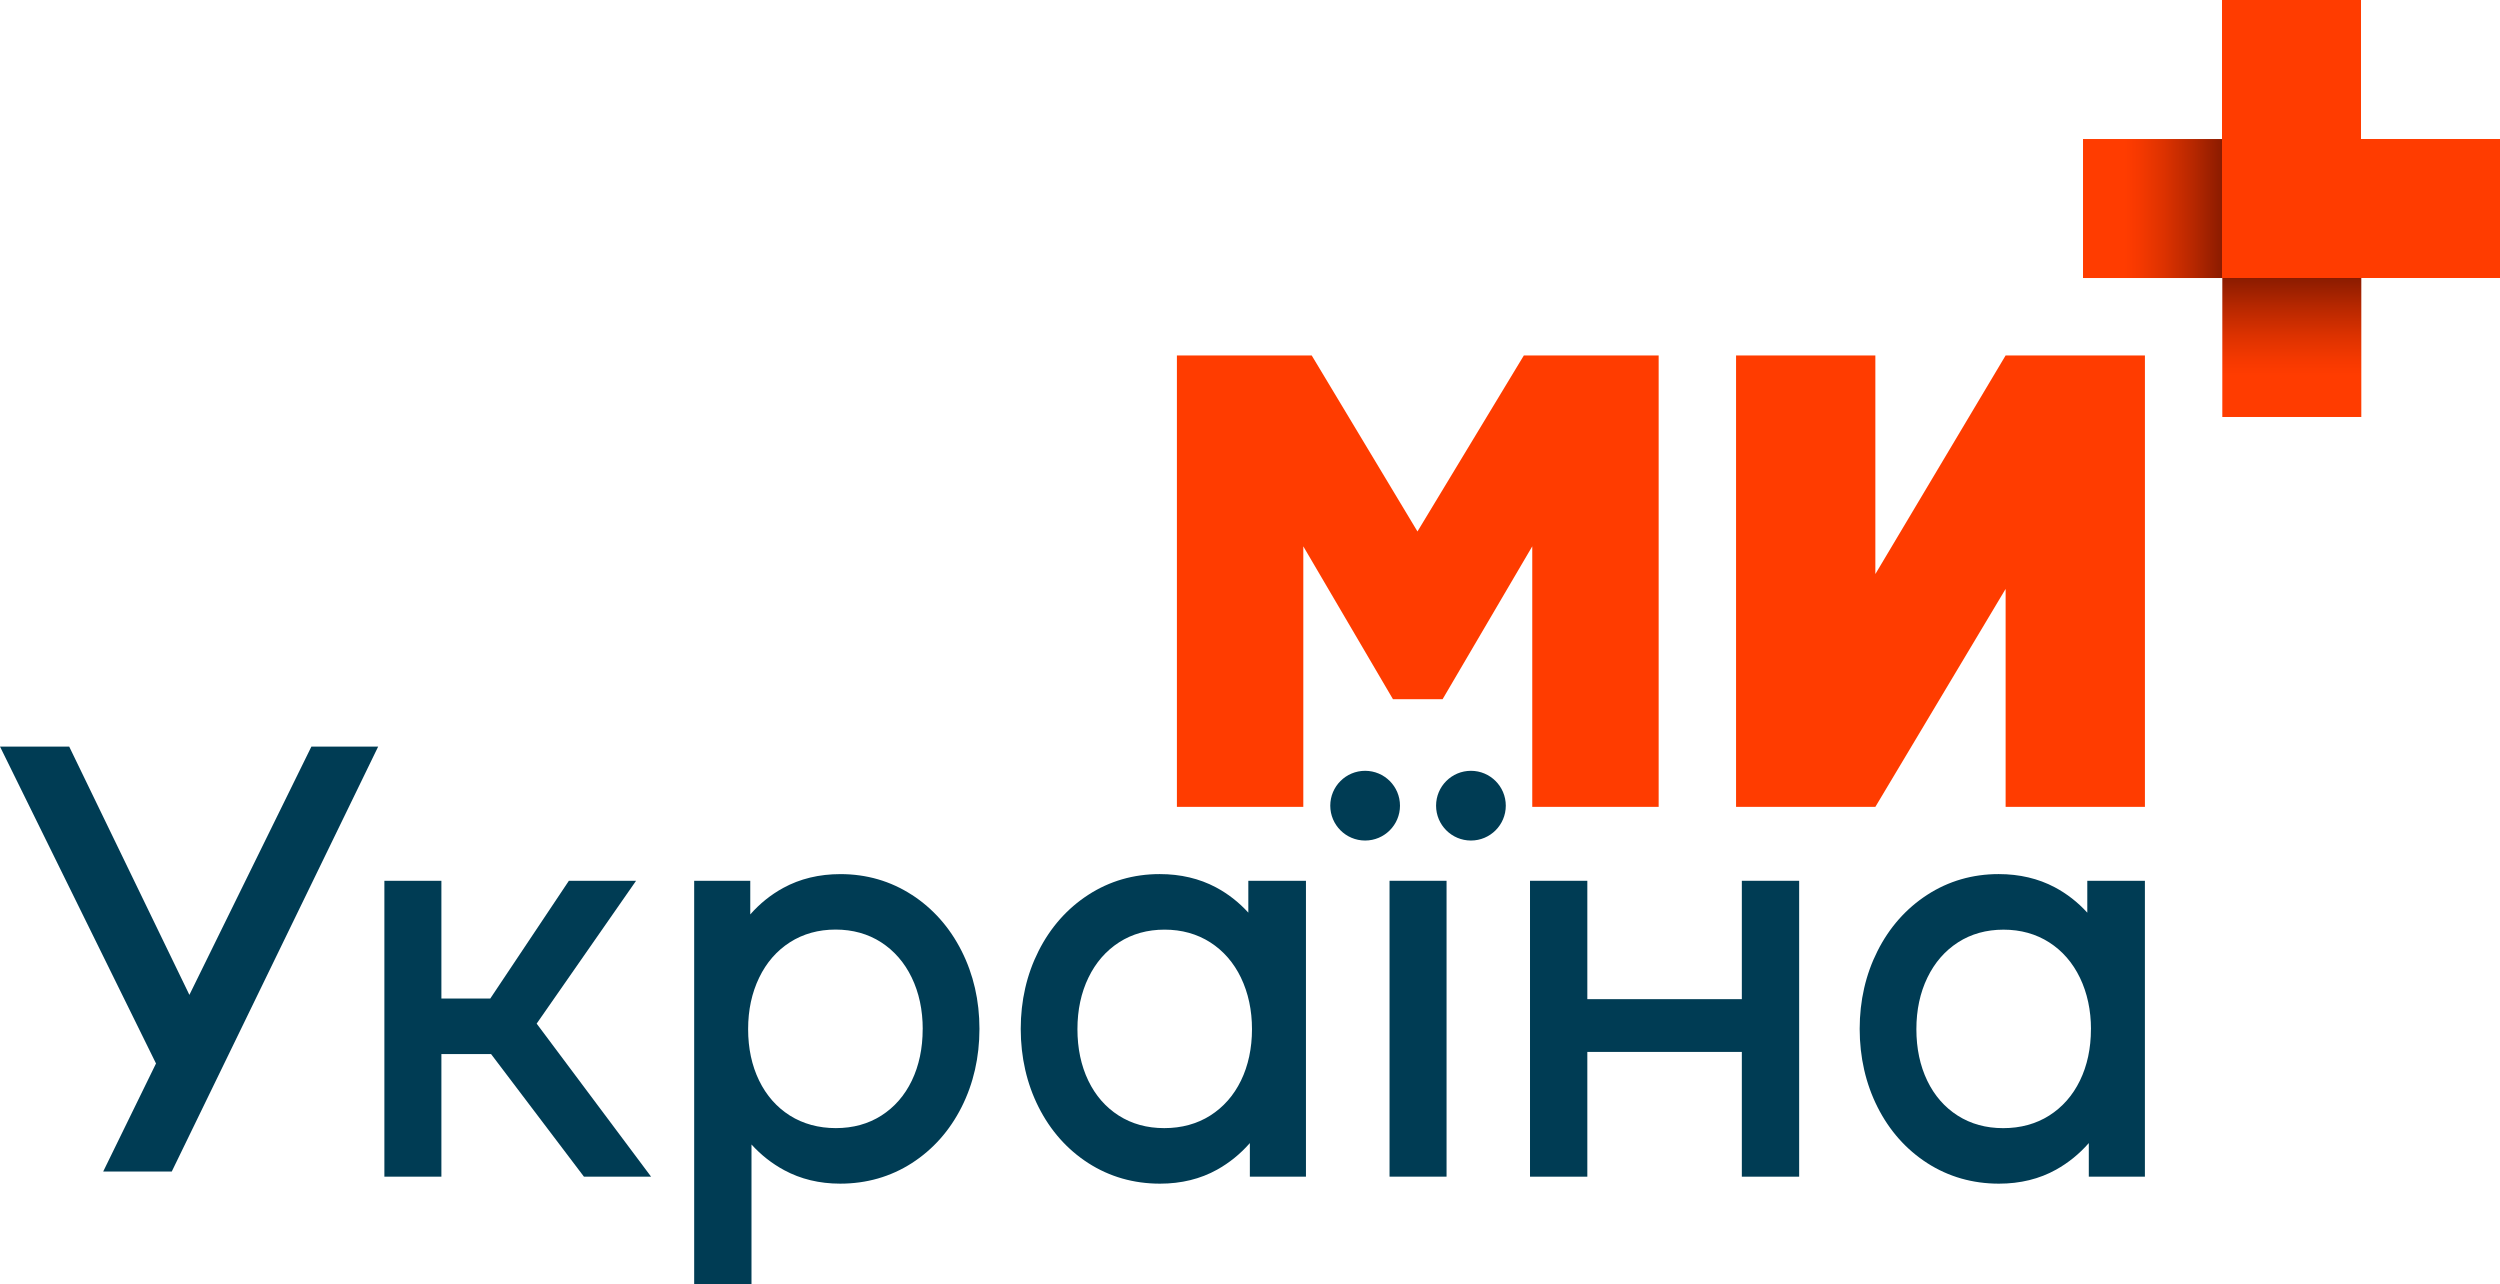
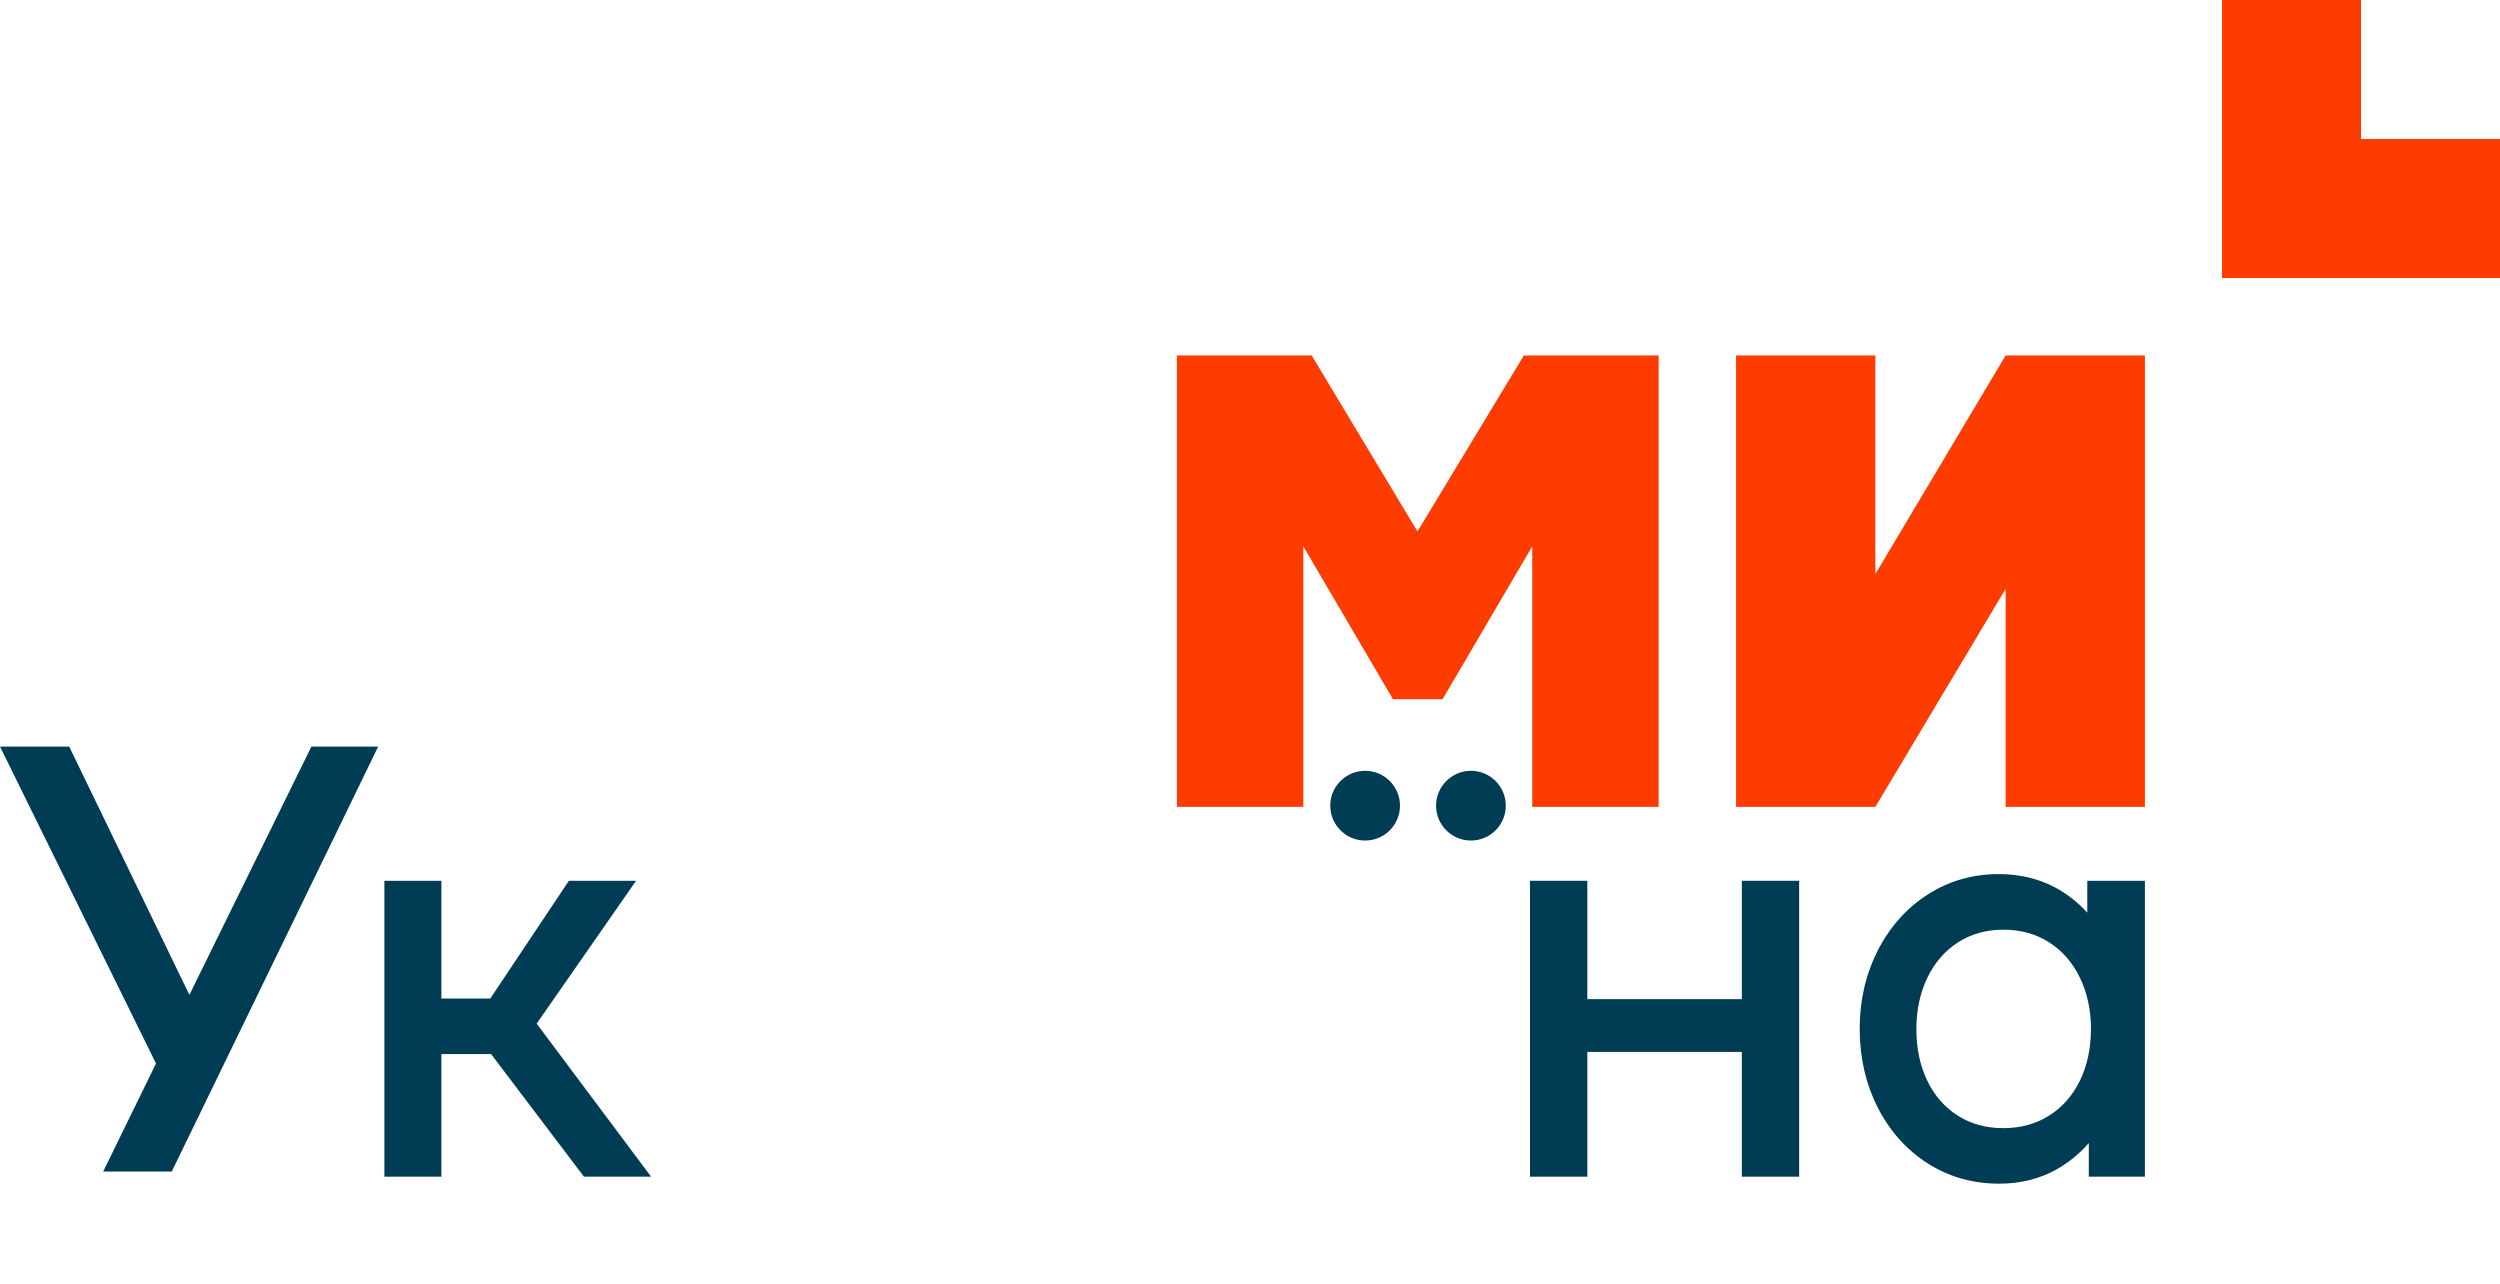
<svg xmlns="http://www.w3.org/2000/svg" xmlns:xlink="http://www.w3.org/1999/xlink" id="_Шар_1" data-name="Шар 1" viewBox="0 0 899.31 462.03">
  <defs>
    <style>
      .cls-1 {
        fill: url(#linear-gradient-2);
      }

      .cls-2 {
        fill: #003c54;
      }

      .cls-3 {
        fill: #ff3c00;
      }

      .cls-4 {
        fill: url(#linear-gradient);
      }
    </style>
    <linearGradient id="linear-gradient" x1="824.42" y1="150" x2="824.42" y2="50" gradientUnits="userSpaceOnUse">
      <stop offset=".15" stop-color="#ff3c00" />
      <stop offset=".2" stop-color="#f63900" />
      <stop offset=".29" stop-color="#dd3200" />
      <stop offset=".4" stop-color="#b52700" />
      <stop offset=".53" stop-color="#7e1800" />
      <stop offset=".67" stop-color="#390400" />
      <stop offset=".7" stop-color="#280000" />
    </linearGradient>
    <linearGradient id="linear-gradient-2" x1="749.31" y1="75.01" x2="849.31" y2="75.01" xlink:href="#linear-gradient" />
  </defs>
  <g>
-     <rect class="cls-4" x="799.42" y="50" width="50" height="100" />
-     <rect class="cls-1" x="749.31" y="50.01" width="100" height="50" />
-   </g>
+     </g>
  <g>
    <path class="cls-3" d="m509.89,191.19l38.28-63.33h48.49v162.39h-45.47v-93.72l-32.25,54.98h-17.86l-32.25-54.98v93.72h-45.47V127.86h48.49l38.05,63.33Z" />
    <path class="cls-3" d="m624.5,127.86h50.11v78.64l46.86-78.64h50.11v162.39h-50.11v-78.41l-46.86,78.41h-50.11V127.86Z" />
  </g>
  <g>
    <path class="cls-2" d="m37.12,421.43l19-38.87L0,268.56h24.89l43.24,89.32,43.89-89.32h24.02l-74.25,152.86h-24.68Z" />
    <polygon class="cls-2" points="228.81 316.84 204.64 316.84 176.36 359.2 158.78 359.2 158.78 316.84 138.27 316.84 138.27 423.28 158.78 423.28 158.78 379.17 176.65 379.17 210.06 423.28 234.21 423.28 193.05 368.22 228.81 316.84" />
-     <path class="cls-2" d="m328,321.89c-7.62-4.94-16.26-7.45-25.68-7.45-7.63,0-14.56,1.67-20.59,4.98-4.46,2.44-8.42,5.63-11.84,9.52v-12.09h-20.18v145.19h20.62v-50.34c3.4,3.75,7.34,6.85,11.74,9.23,5.96,3.23,12.74,4.86,20.15,4.86,9.49,0,18.16-2.49,25.79-7.39,7.6-4.89,13.62-11.67,17.9-20.16,4.26-8.45,6.42-17.91,6.42-28.13s-2.16-19.57-6.42-28.02c-4.28-8.48-10.3-15.28-17.9-20.21Zm3.91,48.33c0,6.9-1.32,13.13-3.91,18.52-2.57,5.34-6.25,9.56-10.95,12.56-4.7,3-10.21,4.51-16.37,4.51s-11.8-1.52-16.54-4.52c-4.74-3-8.46-7.23-11.06-12.57-2.63-5.39-3.96-11.62-3.96-18.51s1.33-13.05,3.97-18.52c2.6-5.41,6.33-9.69,11.07-12.73,4.73-3.03,10.26-4.57,16.42-4.57s11.66,1.54,16.36,4.56c4.71,3.04,8.42,7.3,11.02,12.68,2.63,5.43,3.97,11.68,3.97,18.57Z" />
-     <path class="cls-2" d="m449.06,328.31c-3.4-3.74-7.31-6.8-11.69-9.13-5.92-3.15-12.72-4.75-20.19-4.75-9.42,0-18.06,2.51-25.68,7.45-7.6,4.92-13.62,11.72-17.9,20.21-4.26,8.45-6.42,17.87-6.42,28.02s2.16,19.68,6.42,28.13c4.28,8.49,10.3,15.27,17.9,20.16,7.62,4.9,16.3,7.39,25.78,7.39,7.64,0,14.55-1.69,20.55-5.04,4.42-2.47,8.37-5.67,11.77-9.56v12.08h20.18v-106.43h-20.73v11.47Zm-2.66,23.38c2.63,5.47,3.97,11.7,3.97,18.52s-1.33,13.12-3.96,18.51h0c-2.6,5.34-6.32,9.57-11.06,12.57-4.74,3-10.3,4.52-16.54,4.52s-11.67-1.52-16.37-4.51c-4.71-3-8.39-7.23-10.95-12.56-2.6-5.4-3.91-11.63-3.91-18.52s1.33-13.14,3.97-18.57c2.6-5.38,6.31-9.65,11.02-12.68,4.7-3.03,10.2-4.56,16.36-4.56s11.68,1.54,16.42,4.57c4.74,3.03,8.46,7.32,11.07,12.73Z" />
    <polygon class="cls-2" points="626.58 359.42 571 359.42 571 316.84 550.38 316.84 550.38 423.28 571 423.28 571 378.4 626.58 378.4 626.58 423.28 647.2 423.28 647.2 316.84 626.58 316.84 626.58 359.42" />
    <path class="cls-2" d="m750.85,316.84v11.47c-3.4-3.74-7.31-6.8-11.69-9.13-5.92-3.15-12.72-4.75-20.19-4.75-9.42,0-18.06,2.51-25.68,7.45-7.6,4.92-13.62,11.72-17.9,20.21-4.26,8.45-6.42,17.87-6.42,28.02s2.16,19.68,6.42,28.13c4.28,8.49,10.3,15.27,17.9,20.16,7.62,4.9,16.3,7.39,25.78,7.39,7.64,0,14.55-1.69,20.55-5.04,4.42-2.47,8.37-5.67,11.77-9.56v12.08h20.18v-106.43h-20.73Zm1.31,53.38c0,6.89-1.33,13.12-3.96,18.51h0c-2.6,5.34-6.32,9.57-11.06,12.57-4.74,3-10.3,4.52-16.54,4.52s-11.67-1.52-16.37-4.51c-4.71-3-8.39-7.23-10.95-12.56-2.6-5.4-3.91-11.63-3.91-18.52s1.33-13.14,3.97-18.57c2.6-5.38,6.31-9.65,11.02-12.68,4.7-3.03,10.2-4.56,16.36-4.56s11.68,1.54,16.42,4.57c4.74,3.03,8.46,7.32,11.07,12.73,2.63,5.47,3.97,11.7,3.97,18.52Z" />
    <g>
-       <rect class="cls-2" x="499.85" y="316.84" width="20.51" height="106.43" />
      <g>
        <circle class="cls-2" cx="491.07" cy="289.82" r="12.54" />
        <circle class="cls-2" cx="529.13" cy="289.82" r="12.54" />
      </g>
    </g>
  </g>
  <polygon class="cls-3" points="849.31 50 849.31 0 799.31 0 799.31 100 899.31 100 899.31 50 849.31 50" />
</svg>